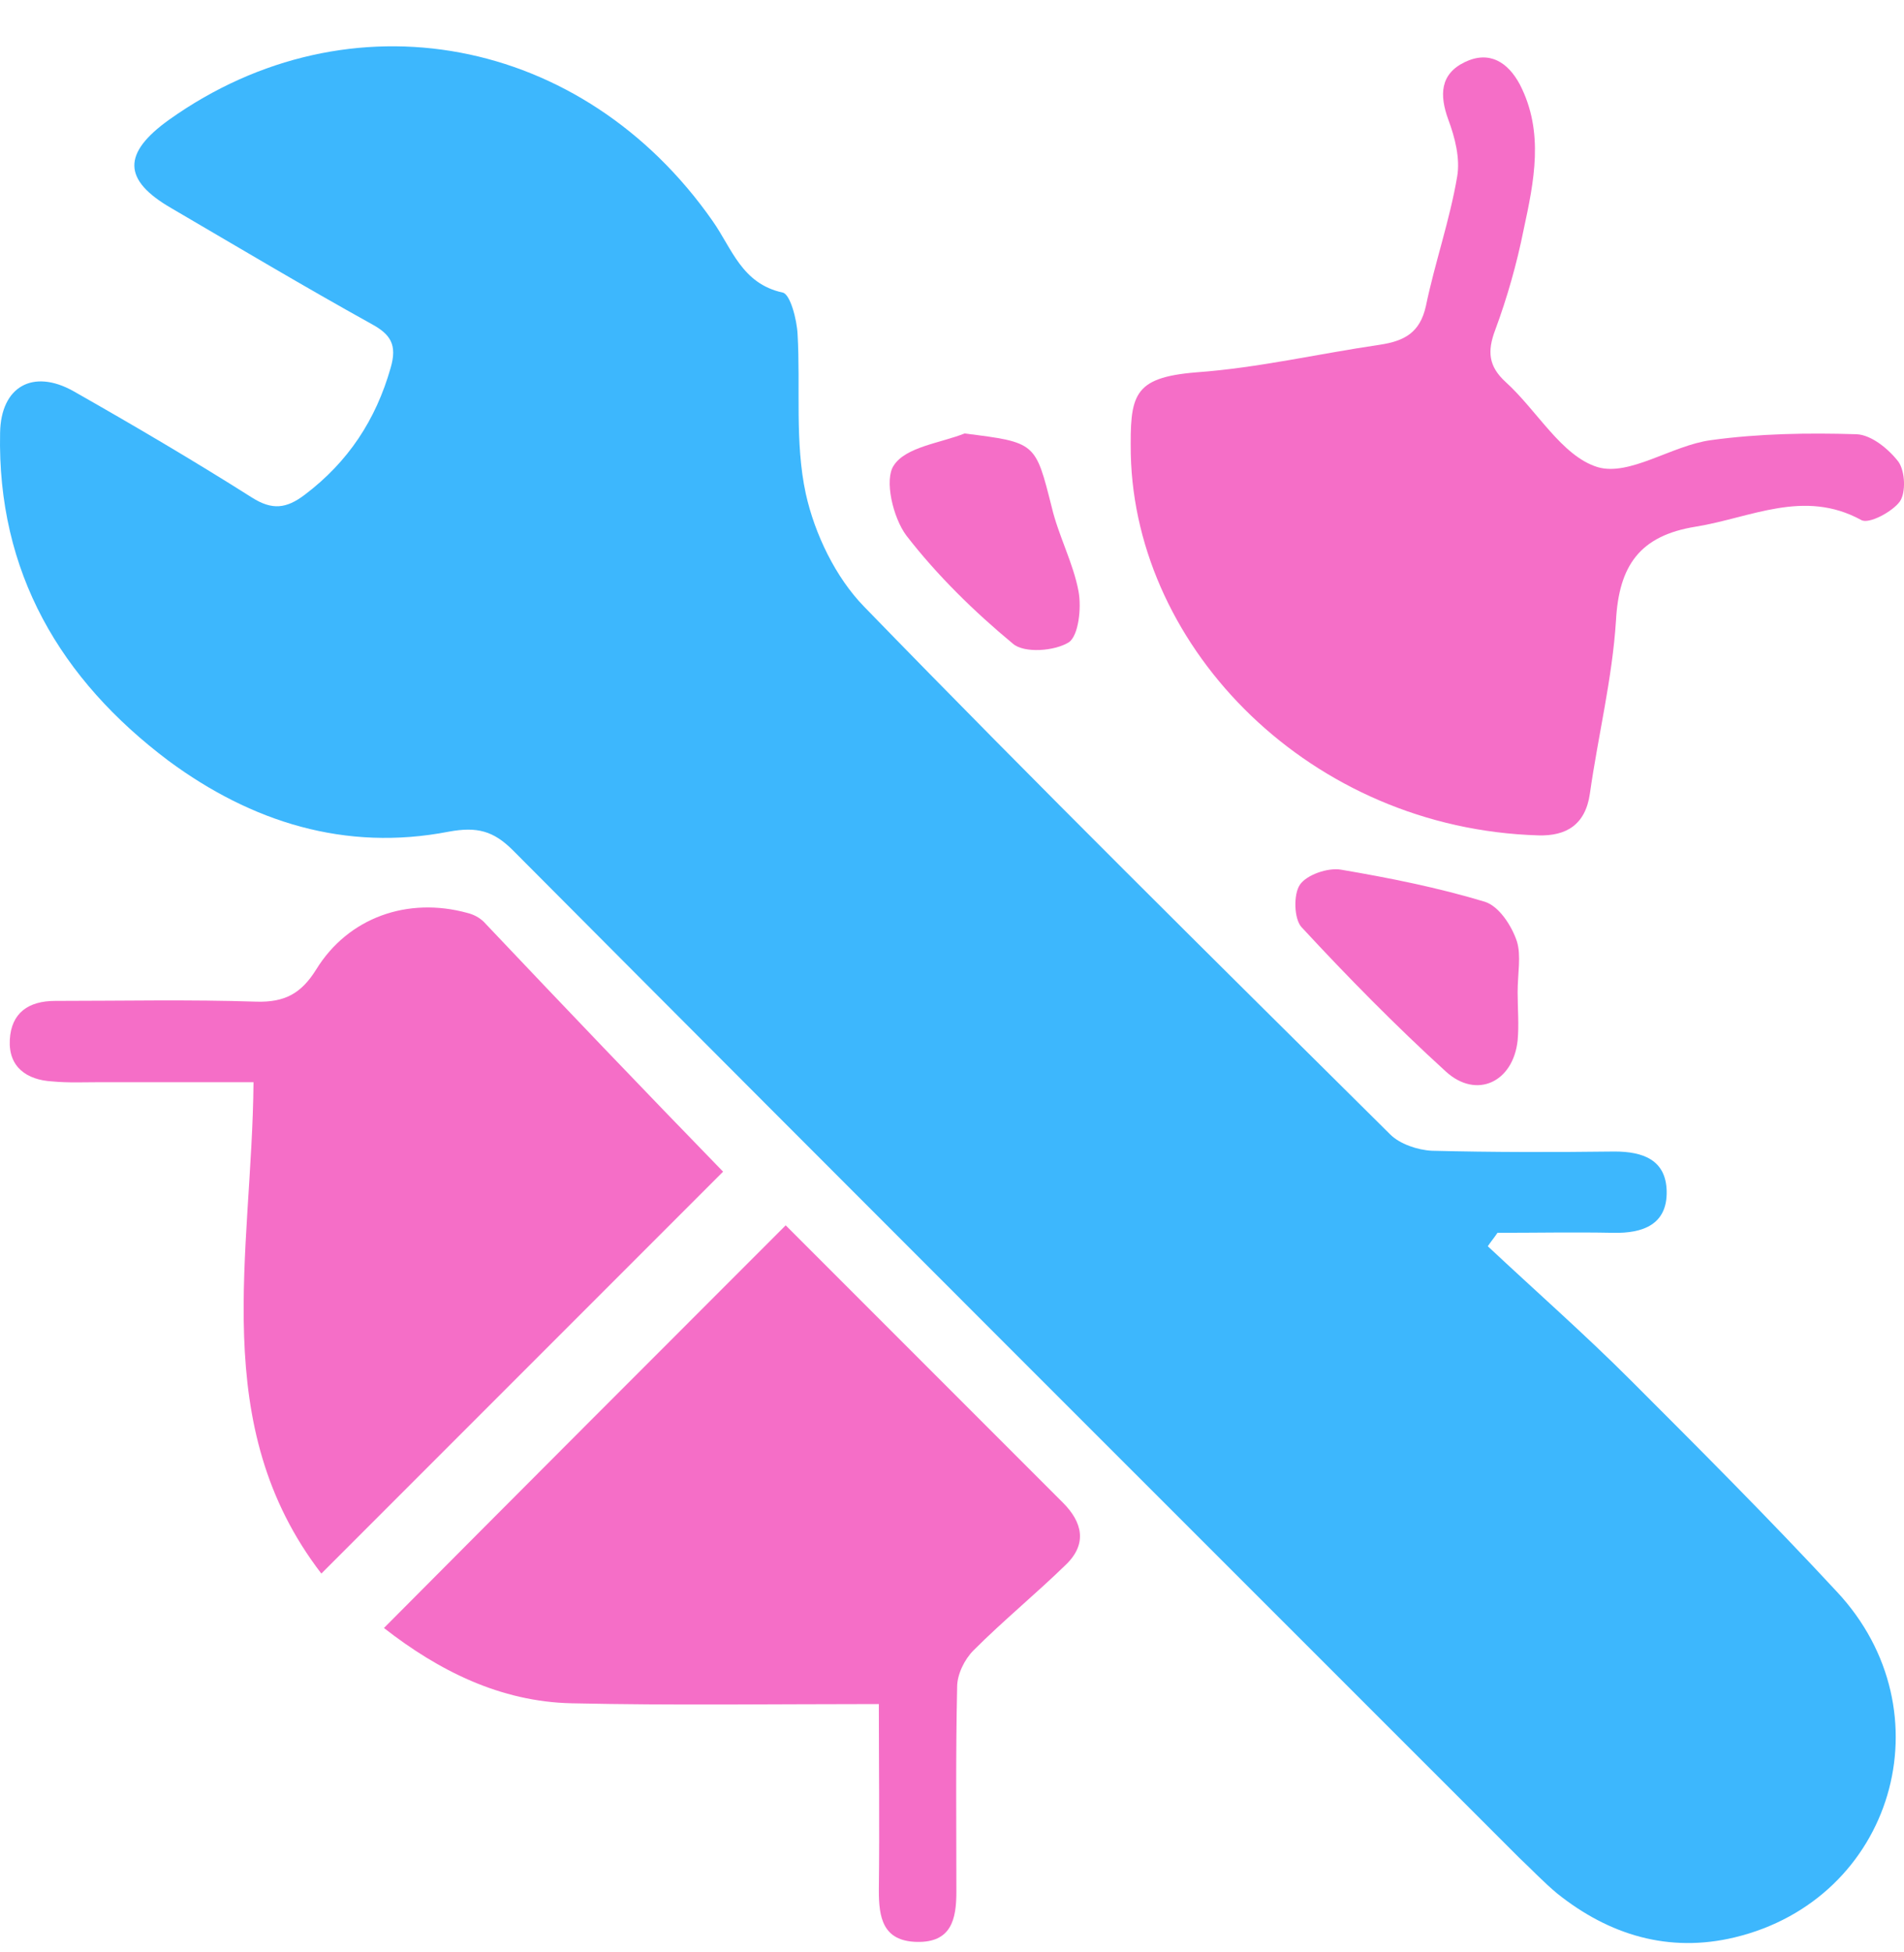
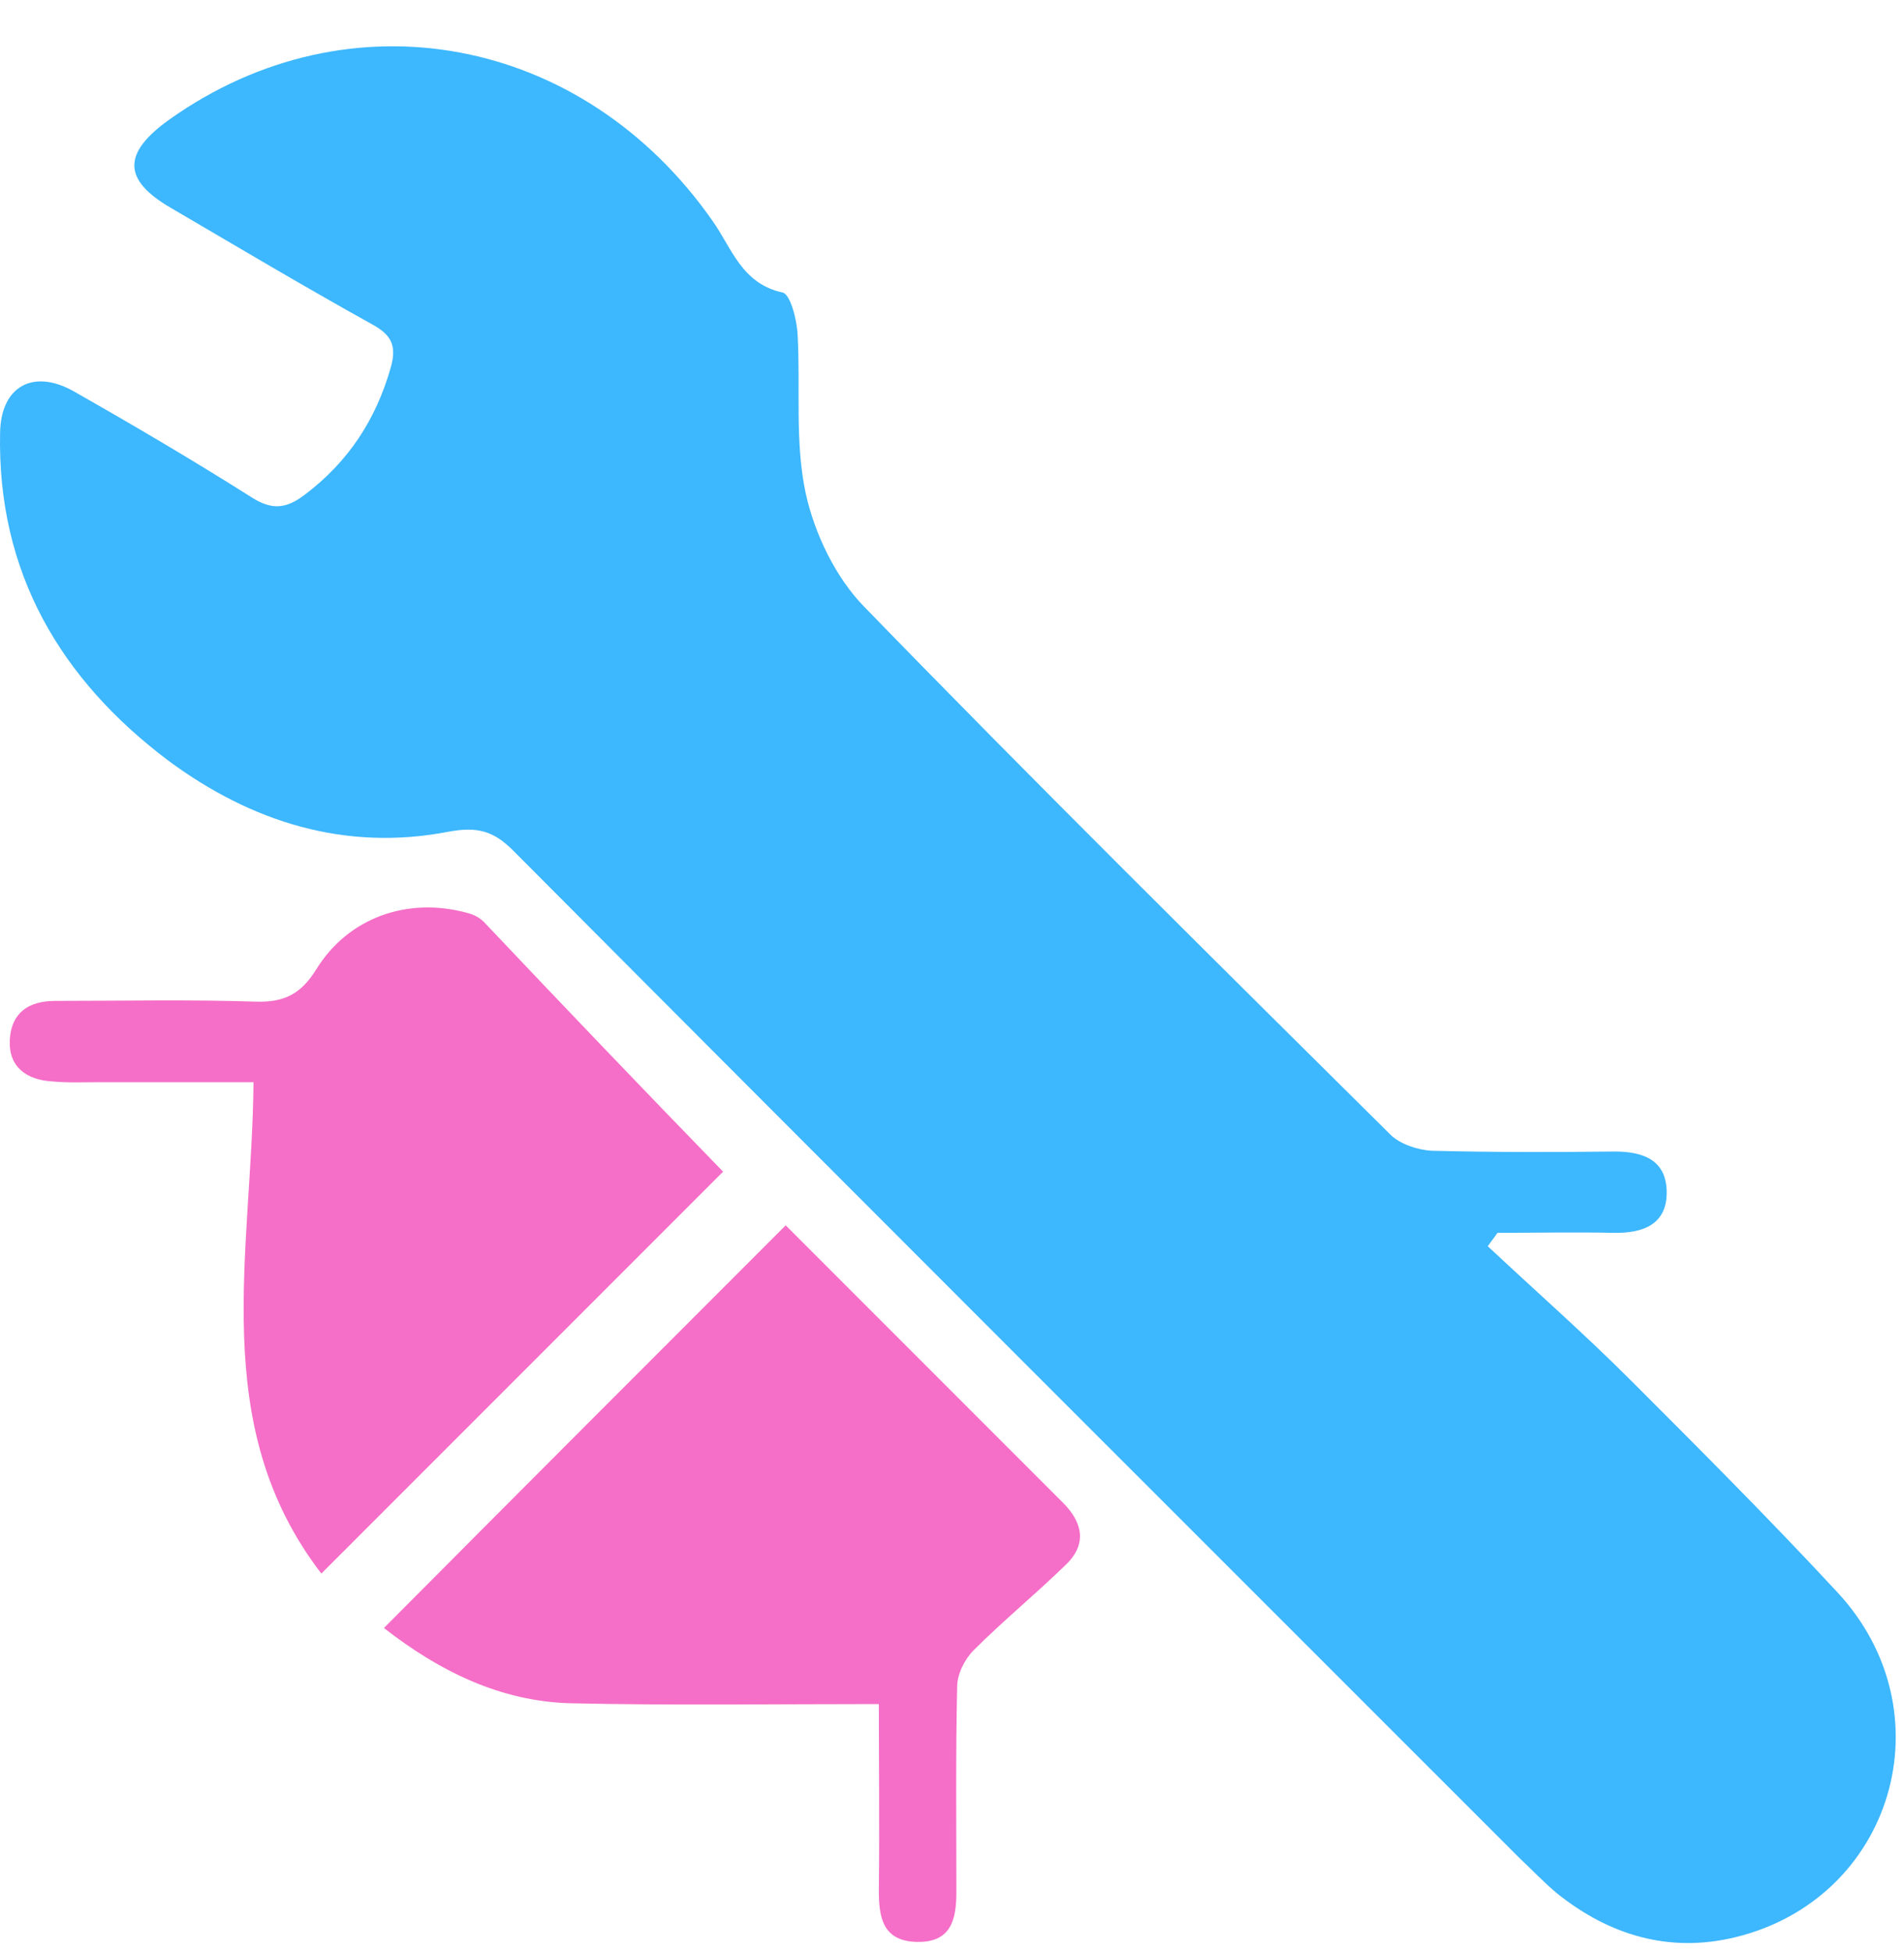
<svg xmlns="http://www.w3.org/2000/svg" width="40" height="41" viewBox="0 0 40 41" fill="none">
  <path d="M31.256 26.171C32.258 27.11 33.292 28.018 34.262 28.989C35.719 30.445 37.175 31.902 38.584 33.42C40.949 35.941 39.774 39.887 36.439 40.686C35.061 41.015 33.808 40.639 32.712 39.762C32.43 39.527 32.18 39.261 31.914 39.011C24.867 31.964 17.806 24.918 10.775 17.856C10.368 17.449 10.023 17.355 9.428 17.465C7.252 17.887 5.279 17.261 3.541 15.977C1.27 14.27 -0.061 12.016 0.002 9.088C0.018 8.117 0.691 7.741 1.537 8.211C2.805 8.931 4.058 9.667 5.295 10.45C5.717 10.716 6.015 10.685 6.406 10.387C7.315 9.698 7.894 8.821 8.207 7.725C8.348 7.24 8.207 7.021 7.8 6.801C6.391 6.019 4.997 5.189 3.604 4.374C2.57 3.779 2.57 3.216 3.557 2.511C7.346 -0.182 12.247 0.742 14.971 4.641C15.379 5.22 15.582 5.956 16.443 6.144C16.6 6.175 16.741 6.707 16.756 7.021C16.819 8.132 16.694 9.291 16.929 10.371C17.117 11.217 17.555 12.125 18.15 12.736C21.783 16.478 25.494 20.142 29.205 23.822C29.408 24.026 29.784 24.151 30.082 24.166C31.366 24.198 32.634 24.198 33.918 24.182C34.513 24.182 34.998 24.354 35.014 25.012C35.03 25.717 34.513 25.904 33.887 25.889C33.072 25.873 32.274 25.889 31.46 25.889C31.397 25.983 31.319 26.077 31.256 26.171Z" fill="#3DB7FD" />
-   <path d="M23.756 9.542C23.74 8.305 23.787 7.929 25.134 7.819C26.433 7.725 27.702 7.428 28.986 7.24C29.502 7.162 29.831 6.989 29.956 6.426C30.144 5.518 30.458 4.625 30.614 3.701C30.677 3.325 30.567 2.887 30.426 2.511C30.238 1.994 30.254 1.556 30.771 1.305C31.288 1.055 31.679 1.305 31.93 1.775C32.446 2.777 32.227 3.811 32.008 4.829C31.867 5.533 31.663 6.253 31.413 6.927C31.241 7.381 31.272 7.694 31.632 8.023C32.29 8.618 32.806 9.573 33.558 9.808C34.231 10.011 35.124 9.354 35.938 9.244C36.956 9.103 37.989 9.088 39.007 9.119C39.32 9.135 39.68 9.432 39.884 9.698C40.025 9.902 40.041 10.34 39.915 10.528C39.759 10.747 39.258 11.014 39.101 10.92C37.895 10.262 36.783 10.873 35.625 11.06C34.45 11.248 34.012 11.875 33.949 13.034C33.871 14.255 33.574 15.445 33.401 16.666C33.307 17.324 32.9 17.559 32.321 17.543C27.545 17.402 23.85 13.644 23.756 9.542Z" fill="#F56EC7" />
  <path d="M16.506 25.732C18.463 27.69 20.39 29.616 22.331 31.557C22.738 31.964 22.848 32.419 22.394 32.857C21.767 33.468 21.078 34.031 20.452 34.658C20.264 34.846 20.108 35.159 20.108 35.425C20.076 36.865 20.092 38.29 20.092 39.731C20.092 40.31 19.982 40.796 19.262 40.78C18.542 40.764 18.463 40.263 18.463 39.7C18.479 38.353 18.463 36.991 18.463 35.785C16.256 35.785 14.126 35.816 12.012 35.769C10.509 35.738 9.209 35.08 8.066 34.188C10.869 31.369 13.656 28.582 16.506 25.732Z" fill="#F56EC7" />
  <path d="M6.751 33.045C4.355 29.929 5.295 26.328 5.326 22.726C4.324 22.726 3.212 22.726 2.116 22.726C1.772 22.726 1.443 22.742 1.098 22.71C0.566 22.679 0.175 22.413 0.206 21.834C0.237 21.27 0.597 21.019 1.161 21.019C2.57 21.019 3.979 20.988 5.389 21.035C5.984 21.051 6.328 20.863 6.641 20.362C7.315 19.266 8.567 18.827 9.82 19.172C9.945 19.203 10.071 19.266 10.165 19.36C11.84 21.129 13.531 22.898 15.191 24.605C12.372 27.424 9.585 30.211 6.751 33.045Z" fill="#F56EC7" />
-   <path d="M31.883 20.831C31.883 21.176 31.914 21.52 31.883 21.849C31.789 22.726 31.021 23.086 30.38 22.507C29.315 21.536 28.313 20.518 27.342 19.469C27.185 19.297 27.169 18.78 27.311 18.576C27.451 18.373 27.89 18.216 28.172 18.263C29.189 18.436 30.207 18.639 31.194 18.937C31.491 19.03 31.757 19.438 31.867 19.767C31.961 20.064 31.883 20.455 31.883 20.831Z" fill="#F56EC7" />
-   <path d="M20.264 9.103C21.767 9.291 21.751 9.291 22.096 10.653C22.236 11.248 22.55 11.828 22.659 12.423C22.722 12.767 22.659 13.346 22.456 13.487C22.158 13.675 21.516 13.722 21.281 13.519C20.467 12.845 19.684 12.078 19.042 11.248C18.76 10.872 18.573 10.074 18.776 9.776C19.027 9.385 19.747 9.307 20.264 9.103Z" fill="#F56EC7" />
</svg>